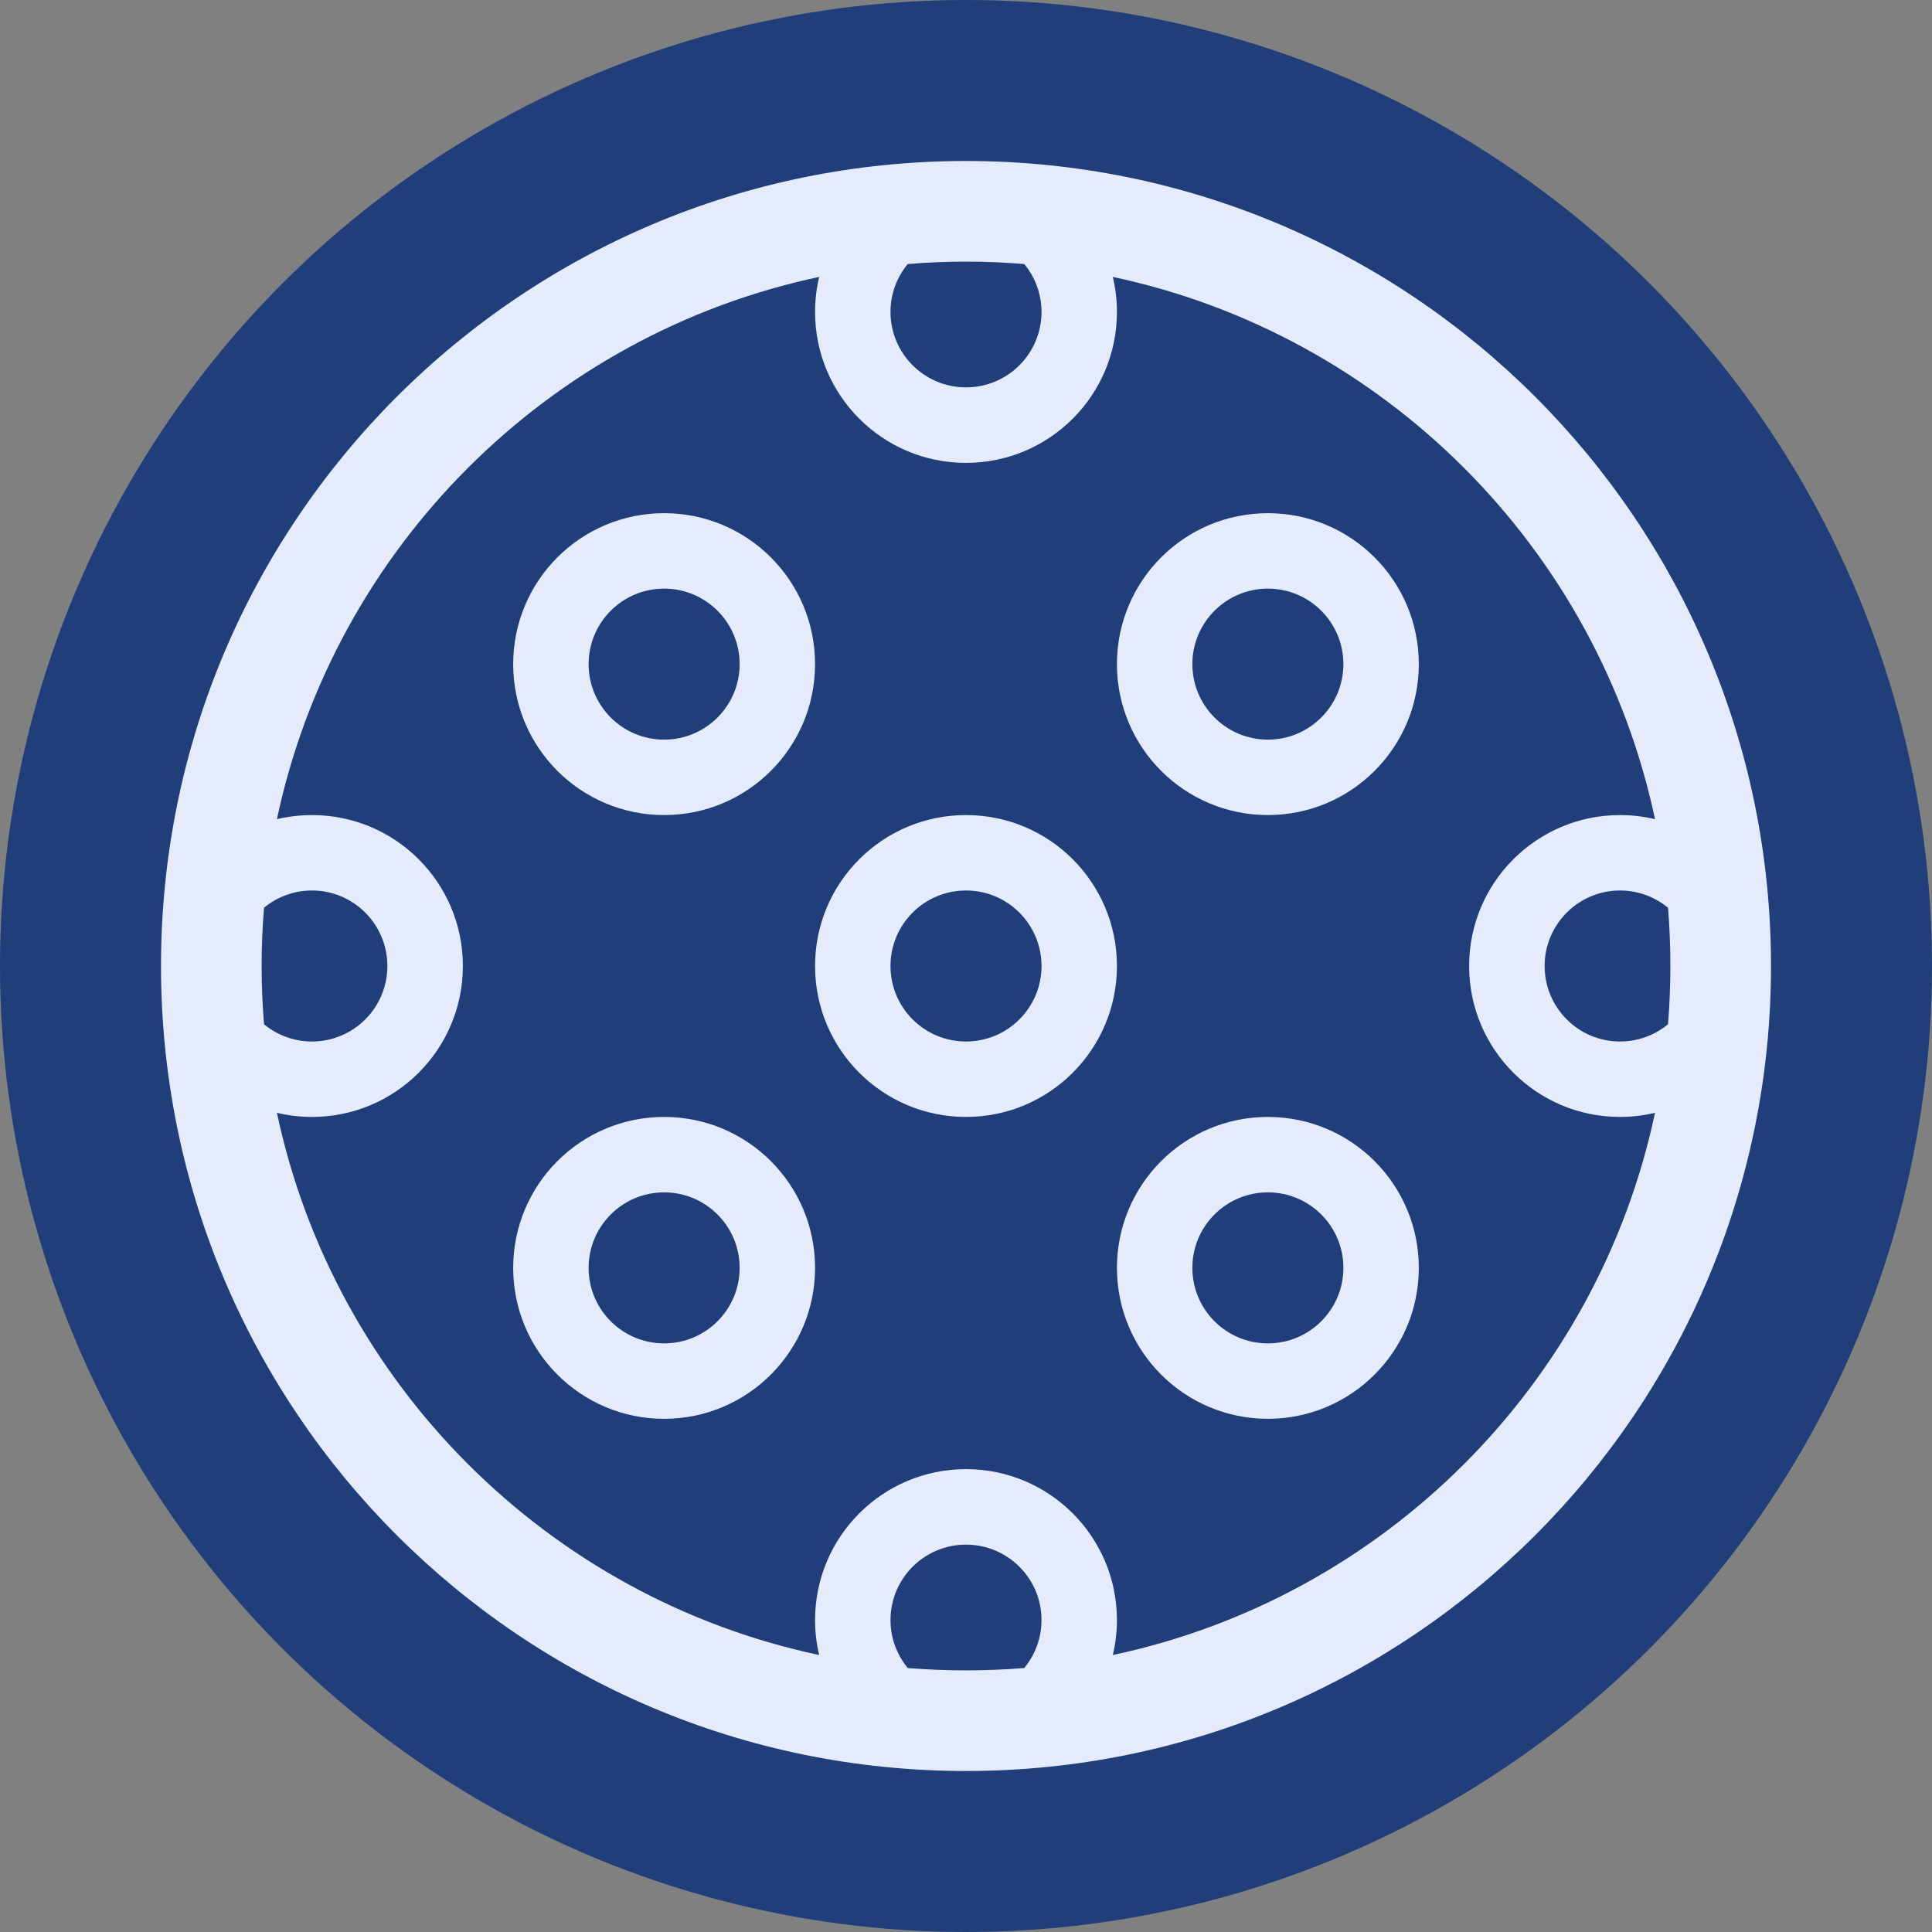
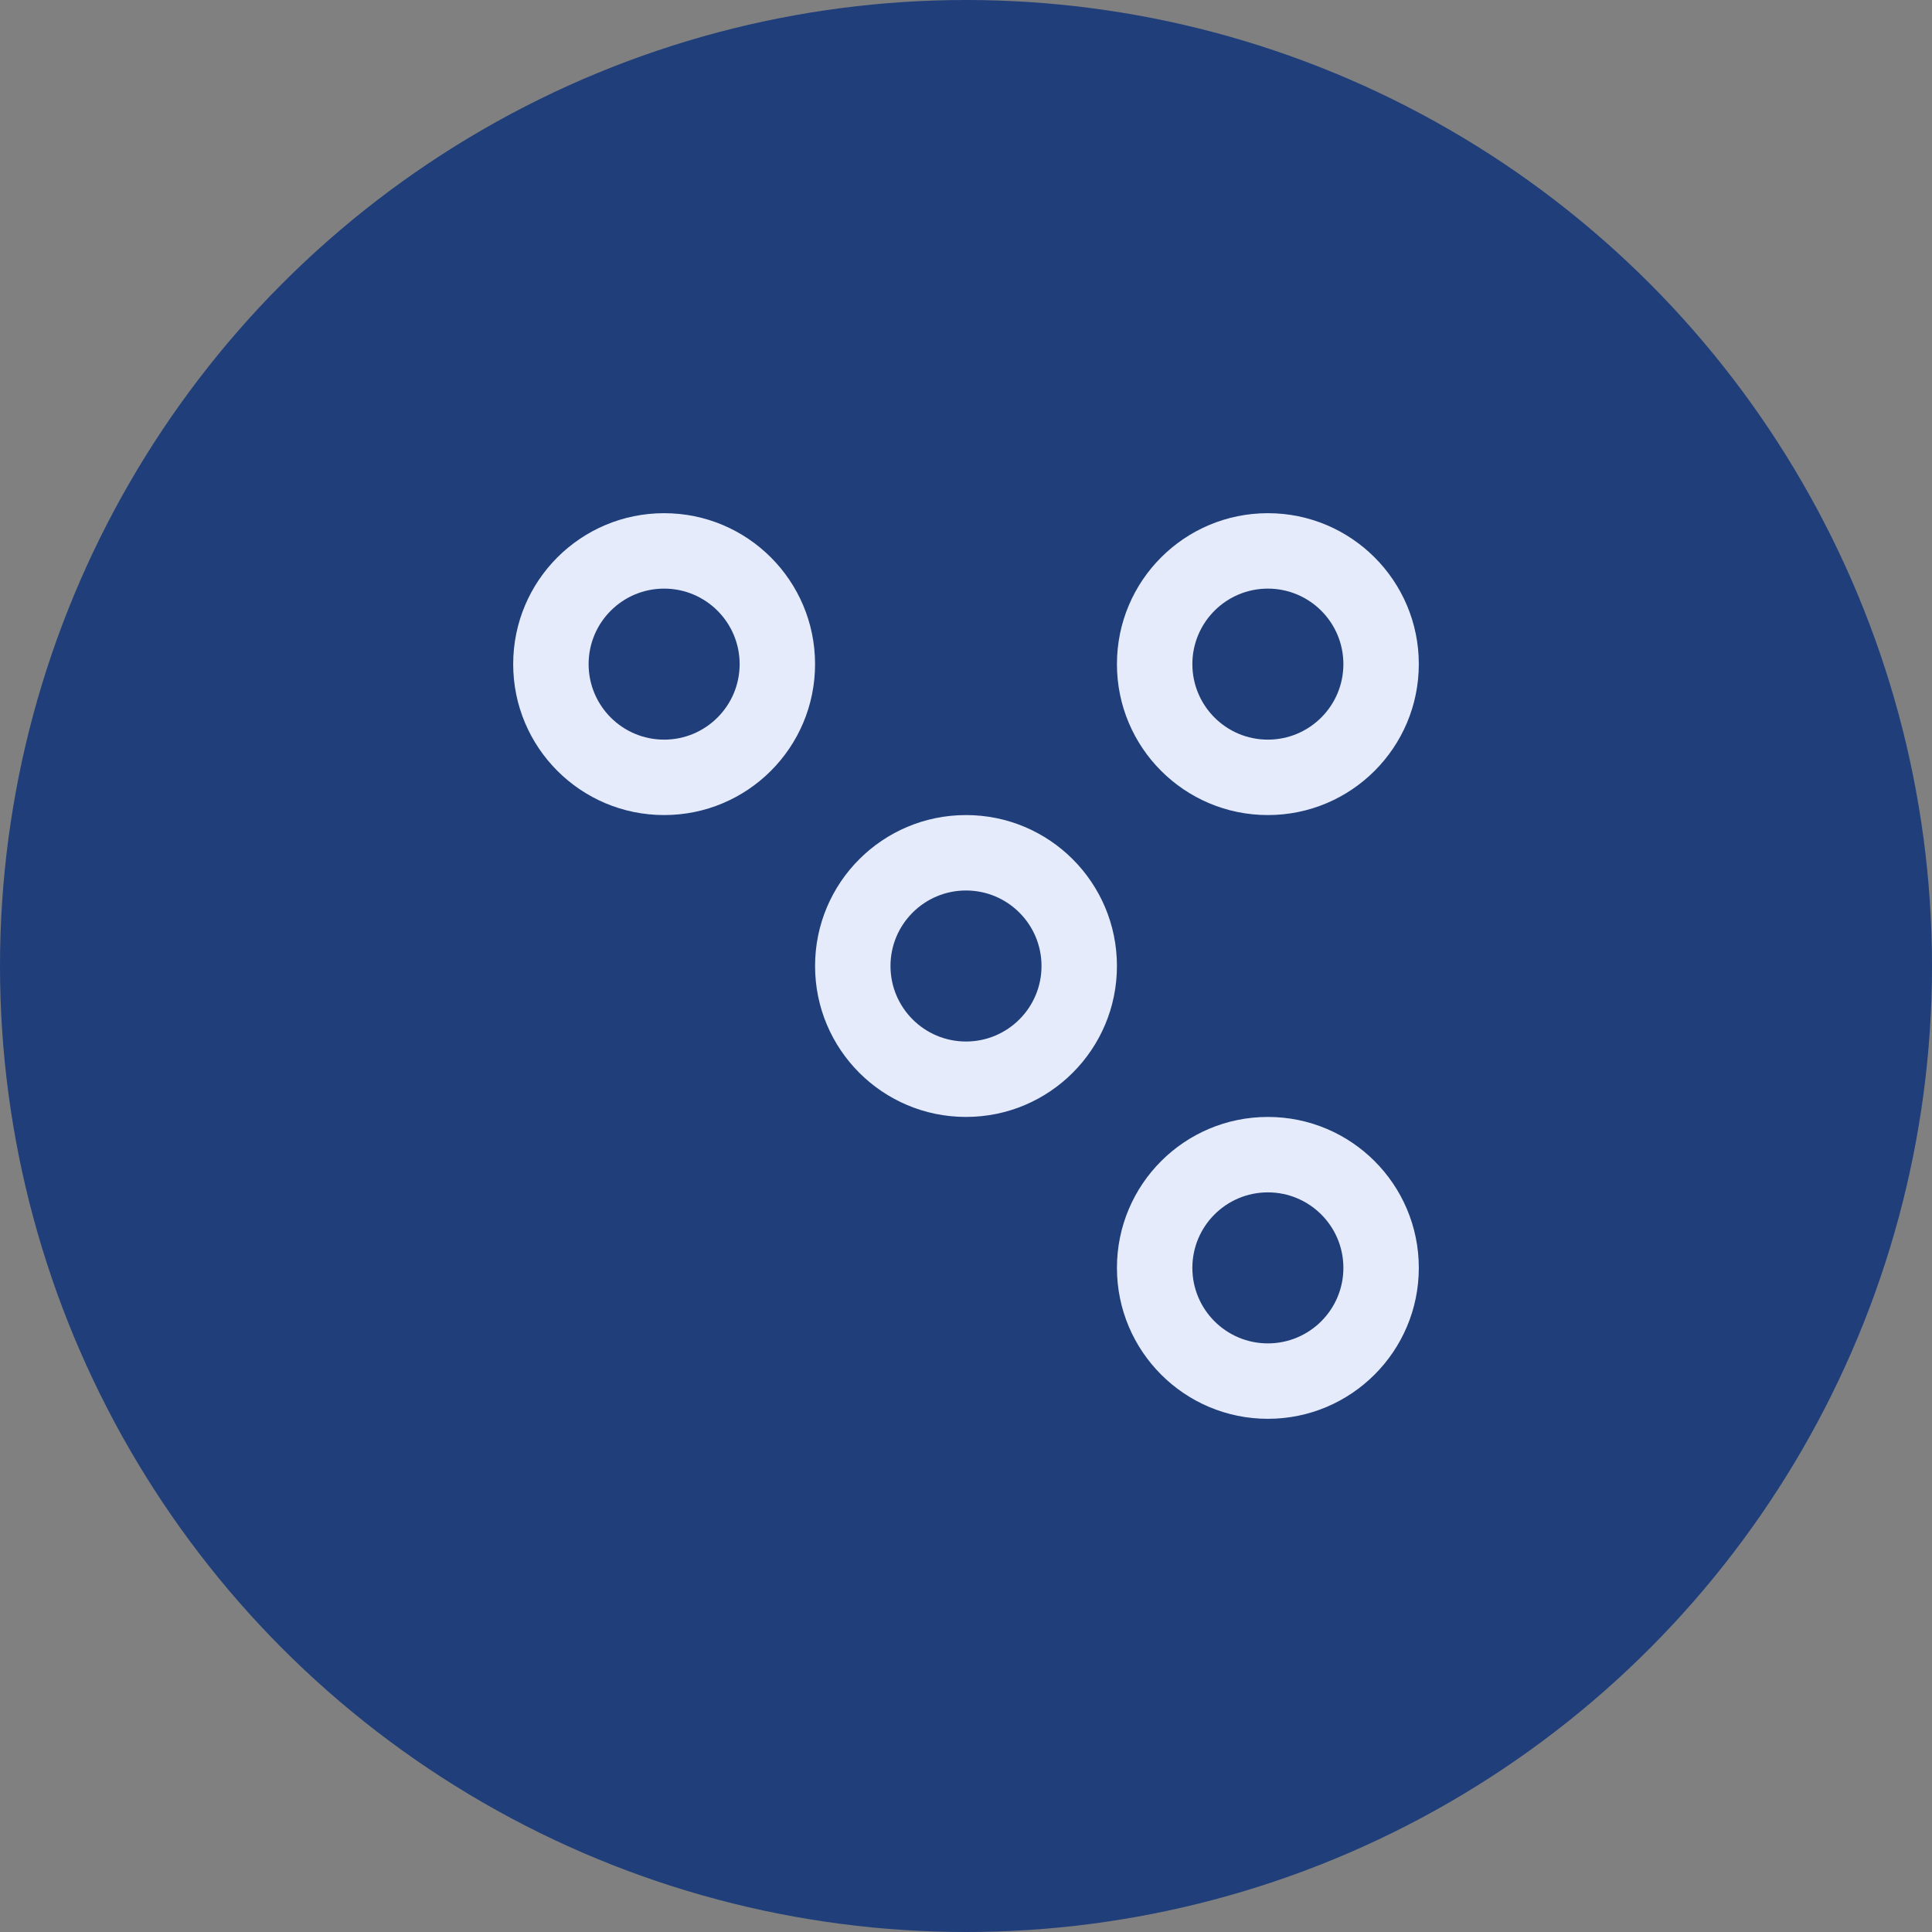
<svg xmlns="http://www.w3.org/2000/svg" width="24" height="24" viewBox="0 0 24 24" fill="none">
  <rect x="0" y="0" width="24" height="24" fill="#808080" stroke="none" />
  <circle cx="12" cy="12" r="12" fill="#1F3E7A" />
  <path fill-rule="evenodd" clip-rule="evenodd" d="M17.625 8.25C17.625 7.214 16.785 6.375 15.75 6.375C14.714 6.375 13.875 7.214 13.875 8.25C13.875 9.286 14.714 10.125 15.75 10.125C16.785 10.125 17.625 9.286 17.625 8.25ZM14.812 8.25C14.812 7.732 15.232 7.312 15.75 7.312C16.268 7.312 16.688 7.732 16.688 8.25C16.688 8.768 16.268 9.188 15.75 9.188C15.232 9.188 14.812 8.768 14.812 8.25Z" fill="#E5EBFB" />
  <path fill-rule="evenodd" clip-rule="evenodd" d="M13.875 12C13.875 10.964 13.036 10.125 12 10.125C10.964 10.125 10.125 10.964 10.125 12C10.125 13.036 10.964 13.875 12 13.875C13.036 13.875 13.875 13.036 13.875 12ZM11.062 12C11.062 11.482 11.482 11.062 12 11.062C12.518 11.062 12.938 11.482 12.938 12C12.938 12.518 12.518 12.938 12 12.938C11.482 12.938 11.062 12.518 11.062 12Z" fill="#E5EBFB" />
  <path fill-rule="evenodd" clip-rule="evenodd" d="M17.625 15.75C17.625 14.714 16.785 13.875 15.75 13.875C14.714 13.875 13.875 14.714 13.875 15.75C13.875 16.785 14.714 17.625 15.75 17.625C16.785 17.625 17.625 16.785 17.625 15.75ZM14.812 15.75C14.812 15.232 15.232 14.812 15.75 14.812C16.268 14.812 16.688 15.232 16.688 15.75C16.688 16.268 16.268 16.688 15.75 16.688C15.232 16.688 14.812 16.268 14.812 15.75Z" fill="#E5EBFB" />
-   <path fill-rule="evenodd" clip-rule="evenodd" d="M10.125 15.75C10.125 14.714 9.286 13.875 8.25 13.875C7.214 13.875 6.375 14.714 6.375 15.75C6.375 16.785 7.214 17.625 8.25 17.625C9.286 17.625 10.125 16.785 10.125 15.75ZM7.312 15.75C7.312 15.232 7.732 14.812 8.25 14.812C8.768 14.812 9.188 15.232 9.188 15.75C9.188 16.268 8.768 16.688 8.25 16.688C7.732 16.688 7.312 16.268 7.312 15.75Z" fill="#E5EBFB" />
  <path fill-rule="evenodd" clip-rule="evenodd" d="M10.125 8.25C10.125 7.214 9.286 6.375 8.25 6.375C7.214 6.375 6.375 7.214 6.375 8.25C6.375 9.286 7.214 10.125 8.25 10.125C9.286 10.125 10.125 9.286 10.125 8.25ZM7.312 8.25C7.312 7.732 7.732 7.312 8.25 7.312C8.768 7.312 9.188 7.732 9.188 8.25C9.188 8.768 8.768 9.188 8.25 9.188C7.732 9.188 7.312 8.768 7.312 8.25Z" fill="#E5EBFB" />
-   <path fill-rule="evenodd" clip-rule="evenodd" d="M22 12C22 6.477 17.523 2 12 2C6.477 2 2 6.477 2 12C2 17.523 6.477 22 12 22C17.523 22 22 17.523 22 12ZM12 3.25C11.756 3.25 11.515 3.26 11.276 3.28C11.143 3.441 11.062 3.649 11.062 3.875C11.062 4.393 11.482 4.812 12 4.812C12.518 4.812 12.938 4.393 12.938 3.875C12.938 3.649 12.857 3.441 12.724 3.28C12.485 3.26 12.244 3.25 12 3.25ZM10.125 3.875C10.125 3.725 10.143 3.58 10.176 3.44C6.807 4.155 4.155 6.807 3.44 10.176C3.58 10.143 3.725 10.125 3.875 10.125C4.911 10.125 5.75 10.964 5.75 12C5.75 13.036 4.911 13.875 3.875 13.875C3.725 13.875 3.58 13.857 3.44 13.824C4.155 17.193 6.807 19.845 10.176 20.559C10.143 20.42 10.125 20.275 10.125 20.125C10.125 19.09 10.964 18.25 12 18.25C13.036 18.25 13.875 19.09 13.875 20.125C13.875 20.275 13.857 20.42 13.824 20.559C17.193 19.845 19.845 17.193 20.559 13.824C20.42 13.857 20.275 13.875 20.125 13.875C19.09 13.875 18.25 13.036 18.25 12C18.25 10.964 19.09 10.125 20.125 10.125C20.275 10.125 20.42 10.143 20.559 10.176C19.845 6.807 17.193 4.155 13.824 3.44C13.857 3.58 13.875 3.725 13.875 3.875C13.875 4.911 13.036 5.75 12 5.75C10.964 5.75 10.125 4.911 10.125 3.875ZM3.25 12C3.25 12.244 3.26 12.485 3.28 12.724C3.441 12.857 3.649 12.938 3.875 12.938C4.393 12.938 4.812 12.518 4.812 12C4.812 11.482 4.393 11.062 3.875 11.062C3.649 11.062 3.441 11.143 3.28 11.276C3.26 11.515 3.25 11.756 3.25 12ZM12 20.75C12.244 20.75 12.485 20.74 12.724 20.721C12.857 20.558 12.938 20.351 12.938 20.125C12.938 19.607 12.518 19.188 12 19.188C11.482 19.188 11.062 19.607 11.062 20.125C11.062 20.351 11.143 20.558 11.276 20.721C11.515 20.74 11.756 20.75 12 20.75ZM20.75 12C20.75 11.756 20.74 11.515 20.721 11.276C20.558 11.143 20.351 11.062 20.125 11.062C19.607 11.062 19.188 11.482 19.188 12C19.188 12.518 19.607 12.938 20.125 12.938C20.351 12.938 20.558 12.857 20.721 12.724C20.74 12.485 20.75 12.244 20.75 12Z" fill="#E5EBFB" />
</svg>